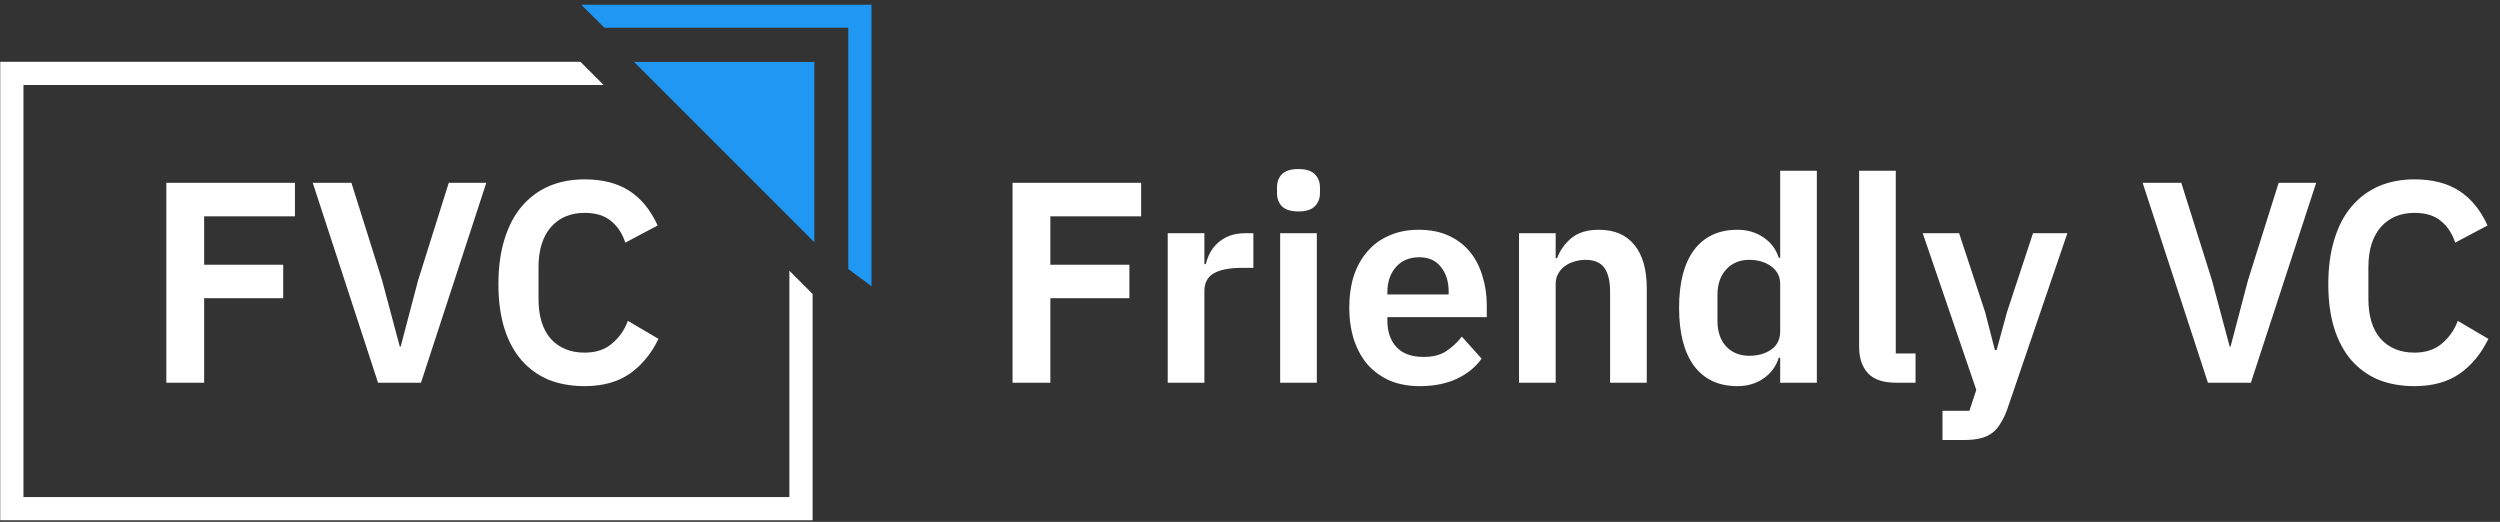
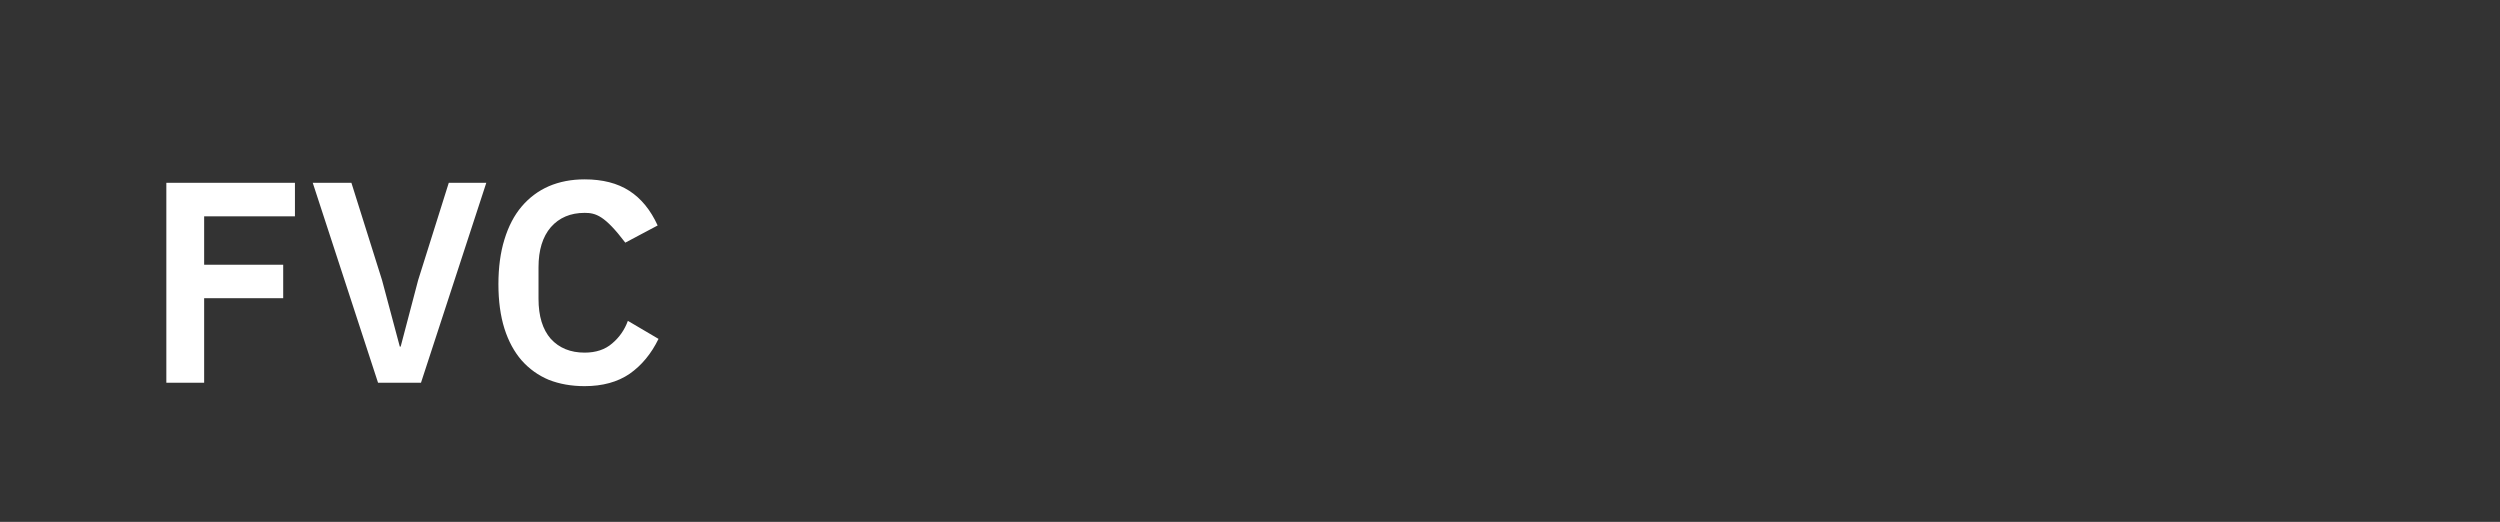
<svg xmlns="http://www.w3.org/2000/svg" width="503" height="105" viewBox="0 0 503 105" fill="none">
  <rect x="0" y="0" width="503" height="105" fill="#333333" stroke="none" />
-   <path d="M203.725 77V36.778H229.599V43.52H211.332V53.259H227.236V60.001H211.332V77H203.725ZM234.946 77V46.92H242.322V53.144H242.61C242.802 52.337 243.091 51.568 243.475 50.839C243.897 50.07 244.435 49.398 245.088 48.822C245.741 48.245 246.51 47.784 247.393 47.439C248.315 47.093 249.372 46.92 250.563 46.92H252.176V53.893H249.871C247.374 53.893 245.492 54.258 244.224 54.987C242.956 55.717 242.322 56.908 242.322 58.56V77H234.946ZM261.256 42.541C259.72 42.541 258.606 42.195 257.914 41.503C257.261 40.812 256.935 39.928 256.935 38.853V37.7C256.935 36.624 257.261 35.741 257.914 35.05C258.606 34.358 259.72 34.012 261.256 34.012C262.755 34.012 263.849 34.358 264.541 35.05C265.232 35.741 265.578 36.624 265.578 37.7V38.853C265.578 39.928 265.232 40.812 264.541 41.503C263.849 42.195 262.755 42.541 261.256 42.541ZM257.568 46.92H264.944V77H257.568V46.92ZM285.653 77.692C283.425 77.692 281.427 77.326 279.66 76.597C277.931 75.828 276.452 74.772 275.223 73.427C274.032 72.044 273.11 70.392 272.457 68.472C271.804 66.512 271.477 64.323 271.477 61.902C271.477 59.521 271.784 57.369 272.399 55.449C273.052 53.528 273.974 51.895 275.165 50.55C276.356 49.167 277.816 48.111 279.544 47.381C281.273 46.613 283.232 46.229 285.422 46.229C287.766 46.229 289.802 46.632 291.53 47.439C293.259 48.245 294.68 49.34 295.795 50.723C296.909 52.106 297.735 53.72 298.272 55.564C298.849 57.369 299.137 59.309 299.137 61.384V63.804H279.141V64.553C279.141 66.743 279.756 68.51 280.985 69.855C282.214 71.161 284.039 71.814 286.459 71.814C288.303 71.814 289.802 71.43 290.954 70.661C292.145 69.893 293.201 68.913 294.123 67.722L298.1 72.16C296.87 73.888 295.18 75.252 293.029 76.251C290.916 77.211 288.457 77.692 285.653 77.692ZM285.537 51.761C283.578 51.761 282.022 52.414 280.87 53.72C279.717 55.026 279.141 56.716 279.141 58.791V59.252H291.473V58.733C291.473 56.659 290.954 54.987 289.917 53.72C288.918 52.414 287.458 51.761 285.537 51.761ZM305.626 77V46.92H313.002V51.933H313.29C313.905 50.32 314.865 48.975 316.172 47.9C317.516 46.786 319.36 46.229 321.703 46.229C324.815 46.229 327.197 47.247 328.849 49.283C330.501 51.319 331.327 54.219 331.327 57.984V77H323.951V58.733C323.951 56.582 323.567 54.968 322.798 53.893C322.03 52.817 320.762 52.279 318.995 52.279C318.227 52.279 317.478 52.394 316.748 52.625C316.056 52.817 315.422 53.124 314.846 53.547C314.308 53.931 313.867 54.431 313.521 55.045C313.175 55.621 313.002 56.313 313.002 57.12V77H305.626ZM358.173 71.987H357.885C357.347 73.715 356.329 75.098 354.831 76.136C353.333 77.173 351.585 77.692 349.587 77.692C345.784 77.692 342.865 76.328 340.828 73.6C338.831 70.873 337.832 66.973 337.832 61.902C337.832 56.87 338.831 53.009 340.828 50.32C342.865 47.592 345.784 46.229 349.587 46.229C351.585 46.229 353.333 46.747 354.831 47.784C356.329 48.783 357.347 50.147 357.885 51.876H358.173V34.358H365.549V77H358.173V71.987ZM351.95 71.583C353.717 71.583 355.196 71.161 356.387 70.316C357.578 69.47 358.173 68.26 358.173 66.685V57.12C358.173 55.66 357.578 54.488 356.387 53.605C355.196 52.721 353.717 52.279 351.95 52.279C350.029 52.279 348.473 52.932 347.282 54.238C346.13 55.506 345.554 57.216 345.554 59.367V64.553C345.554 66.704 346.13 68.414 347.282 69.682C348.473 70.949 350.029 71.583 351.95 71.583ZM381.431 77C378.896 77 377.032 76.366 375.842 75.098C374.651 73.831 374.055 72.044 374.055 69.739V34.358H381.431V71.122H385.407V77H381.431ZM409.04 46.92H415.954L403.853 82.359C403.469 83.435 403.027 84.357 402.528 85.125C402.067 85.932 401.51 86.585 400.857 87.084C400.204 87.584 399.416 87.949 398.494 88.179C397.572 88.41 396.497 88.525 395.267 88.525H390.83V82.647H396.247L397.63 78.441L386.854 46.92H394.172L399.416 62.824L401.375 70.431H401.721L403.796 62.824L409.04 46.92ZM444.233 77L431.095 36.778H438.874L445.04 56.37L448.613 69.739H448.785L452.301 56.37L458.466 36.778H466.015L452.877 77H444.233ZM485.798 77.692C483.147 77.692 480.746 77.269 478.595 76.424C476.482 75.54 474.657 74.234 473.121 72.505C471.622 70.777 470.47 68.644 469.663 66.109C468.856 63.535 468.453 60.558 468.453 57.177C468.453 53.797 468.856 50.8 469.663 48.188C470.47 45.537 471.622 43.328 473.121 41.561C474.657 39.755 476.482 38.392 478.595 37.47C480.746 36.548 483.147 36.087 485.798 36.087C489.409 36.087 492.405 36.855 494.787 38.392C497.169 39.928 499.071 42.252 500.492 45.364L493.981 48.822C493.404 47.016 492.463 45.575 491.157 44.5C489.851 43.386 488.064 42.829 485.798 42.829C482.955 42.829 480.689 43.789 478.998 45.71C477.346 47.631 476.52 50.32 476.52 53.777V60.116C476.52 63.612 477.346 66.301 478.998 68.183C480.689 70.027 482.955 70.949 485.798 70.949C488.064 70.949 489.908 70.335 491.33 69.106C492.79 67.876 493.846 66.359 494.499 64.553L500.665 68.183C499.205 71.18 497.265 73.523 494.845 75.214C492.425 76.865 489.409 77.692 485.798 77.692Z" fill="white" />
-   <path d="M33.468 77V36.778H59.342V43.52H41.075V53.259H56.979V60.001H41.075V77H33.468ZM76.061 77L62.923 36.778H70.702L76.868 56.37L80.441 69.739H80.614L84.129 56.37L90.295 36.778H97.844L84.705 77H76.061ZM117.626 77.692C114.975 77.692 112.574 77.269 110.423 76.424C108.31 75.54 106.485 74.234 104.949 72.505C103.451 70.777 102.298 68.644 101.491 66.109C100.685 63.535 100.281 60.558 100.281 57.177C100.281 53.797 100.685 50.8 101.491 48.188C102.298 45.537 103.451 43.328 104.949 41.561C106.485 39.755 108.31 38.392 110.423 37.47C112.574 36.548 114.975 36.087 117.626 36.087C121.237 36.087 124.234 36.855 126.616 38.392C128.997 39.928 130.899 42.252 132.32 45.364L125.809 48.822C125.233 47.016 124.291 45.575 122.985 44.5C121.679 43.386 119.893 42.829 117.626 42.829C114.783 42.829 112.517 43.789 110.827 45.71C109.175 47.631 108.349 50.32 108.349 53.777V60.116C108.349 63.612 109.175 66.301 110.827 68.183C112.517 70.027 114.783 70.949 117.626 70.949C119.893 70.949 121.737 70.335 123.158 69.106C124.618 67.876 125.674 66.359 126.327 64.553L132.493 68.183C131.033 71.18 129.093 73.523 126.673 75.214C124.253 76.865 121.237 77.692 117.626 77.692Z" fill="white" />
-   <path d="M121.619 5.582L116.947 0.959H175.342V57.585L170.671 54.118V5.582H121.619Z" fill="#2097F3" />
-   <path d="M163.842 48.738L127.566 12.462H163.842V48.738Z" fill="#2097F3" />
-   <path fill-rule="evenodd" clip-rule="evenodd" d="M116.783 12.431H0.049V104.683H163.496V59.144L158.825 54.473V100.012H4.72V17.102H121.454L116.783 12.431Z" fill="white" />
+   <path d="M33.468 77V36.778H59.342V43.52H41.075V53.259H56.979V60.001H41.075V77H33.468ZM76.061 77L62.923 36.778H70.702L76.868 56.37L80.441 69.739H80.614L84.129 56.37L90.295 36.778H97.844L84.705 77H76.061ZM117.626 77.692C114.975 77.692 112.574 77.269 110.423 76.424C108.31 75.54 106.485 74.234 104.949 72.505C103.451 70.777 102.298 68.644 101.491 66.109C100.685 63.535 100.281 60.558 100.281 57.177C100.281 53.797 100.685 50.8 101.491 48.188C102.298 45.537 103.451 43.328 104.949 41.561C106.485 39.755 108.31 38.392 110.423 37.47C112.574 36.548 114.975 36.087 117.626 36.087C121.237 36.087 124.234 36.855 126.616 38.392C128.997 39.928 130.899 42.252 132.32 45.364L125.809 48.822C121.679 43.386 119.893 42.829 117.626 42.829C114.783 42.829 112.517 43.789 110.827 45.71C109.175 47.631 108.349 50.32 108.349 53.777V60.116C108.349 63.612 109.175 66.301 110.827 68.183C112.517 70.027 114.783 70.949 117.626 70.949C119.893 70.949 121.737 70.335 123.158 69.106C124.618 67.876 125.674 66.359 126.327 64.553L132.493 68.183C131.033 71.18 129.093 73.523 126.673 75.214C124.253 76.865 121.237 77.692 117.626 77.692Z" fill="white" />
</svg>